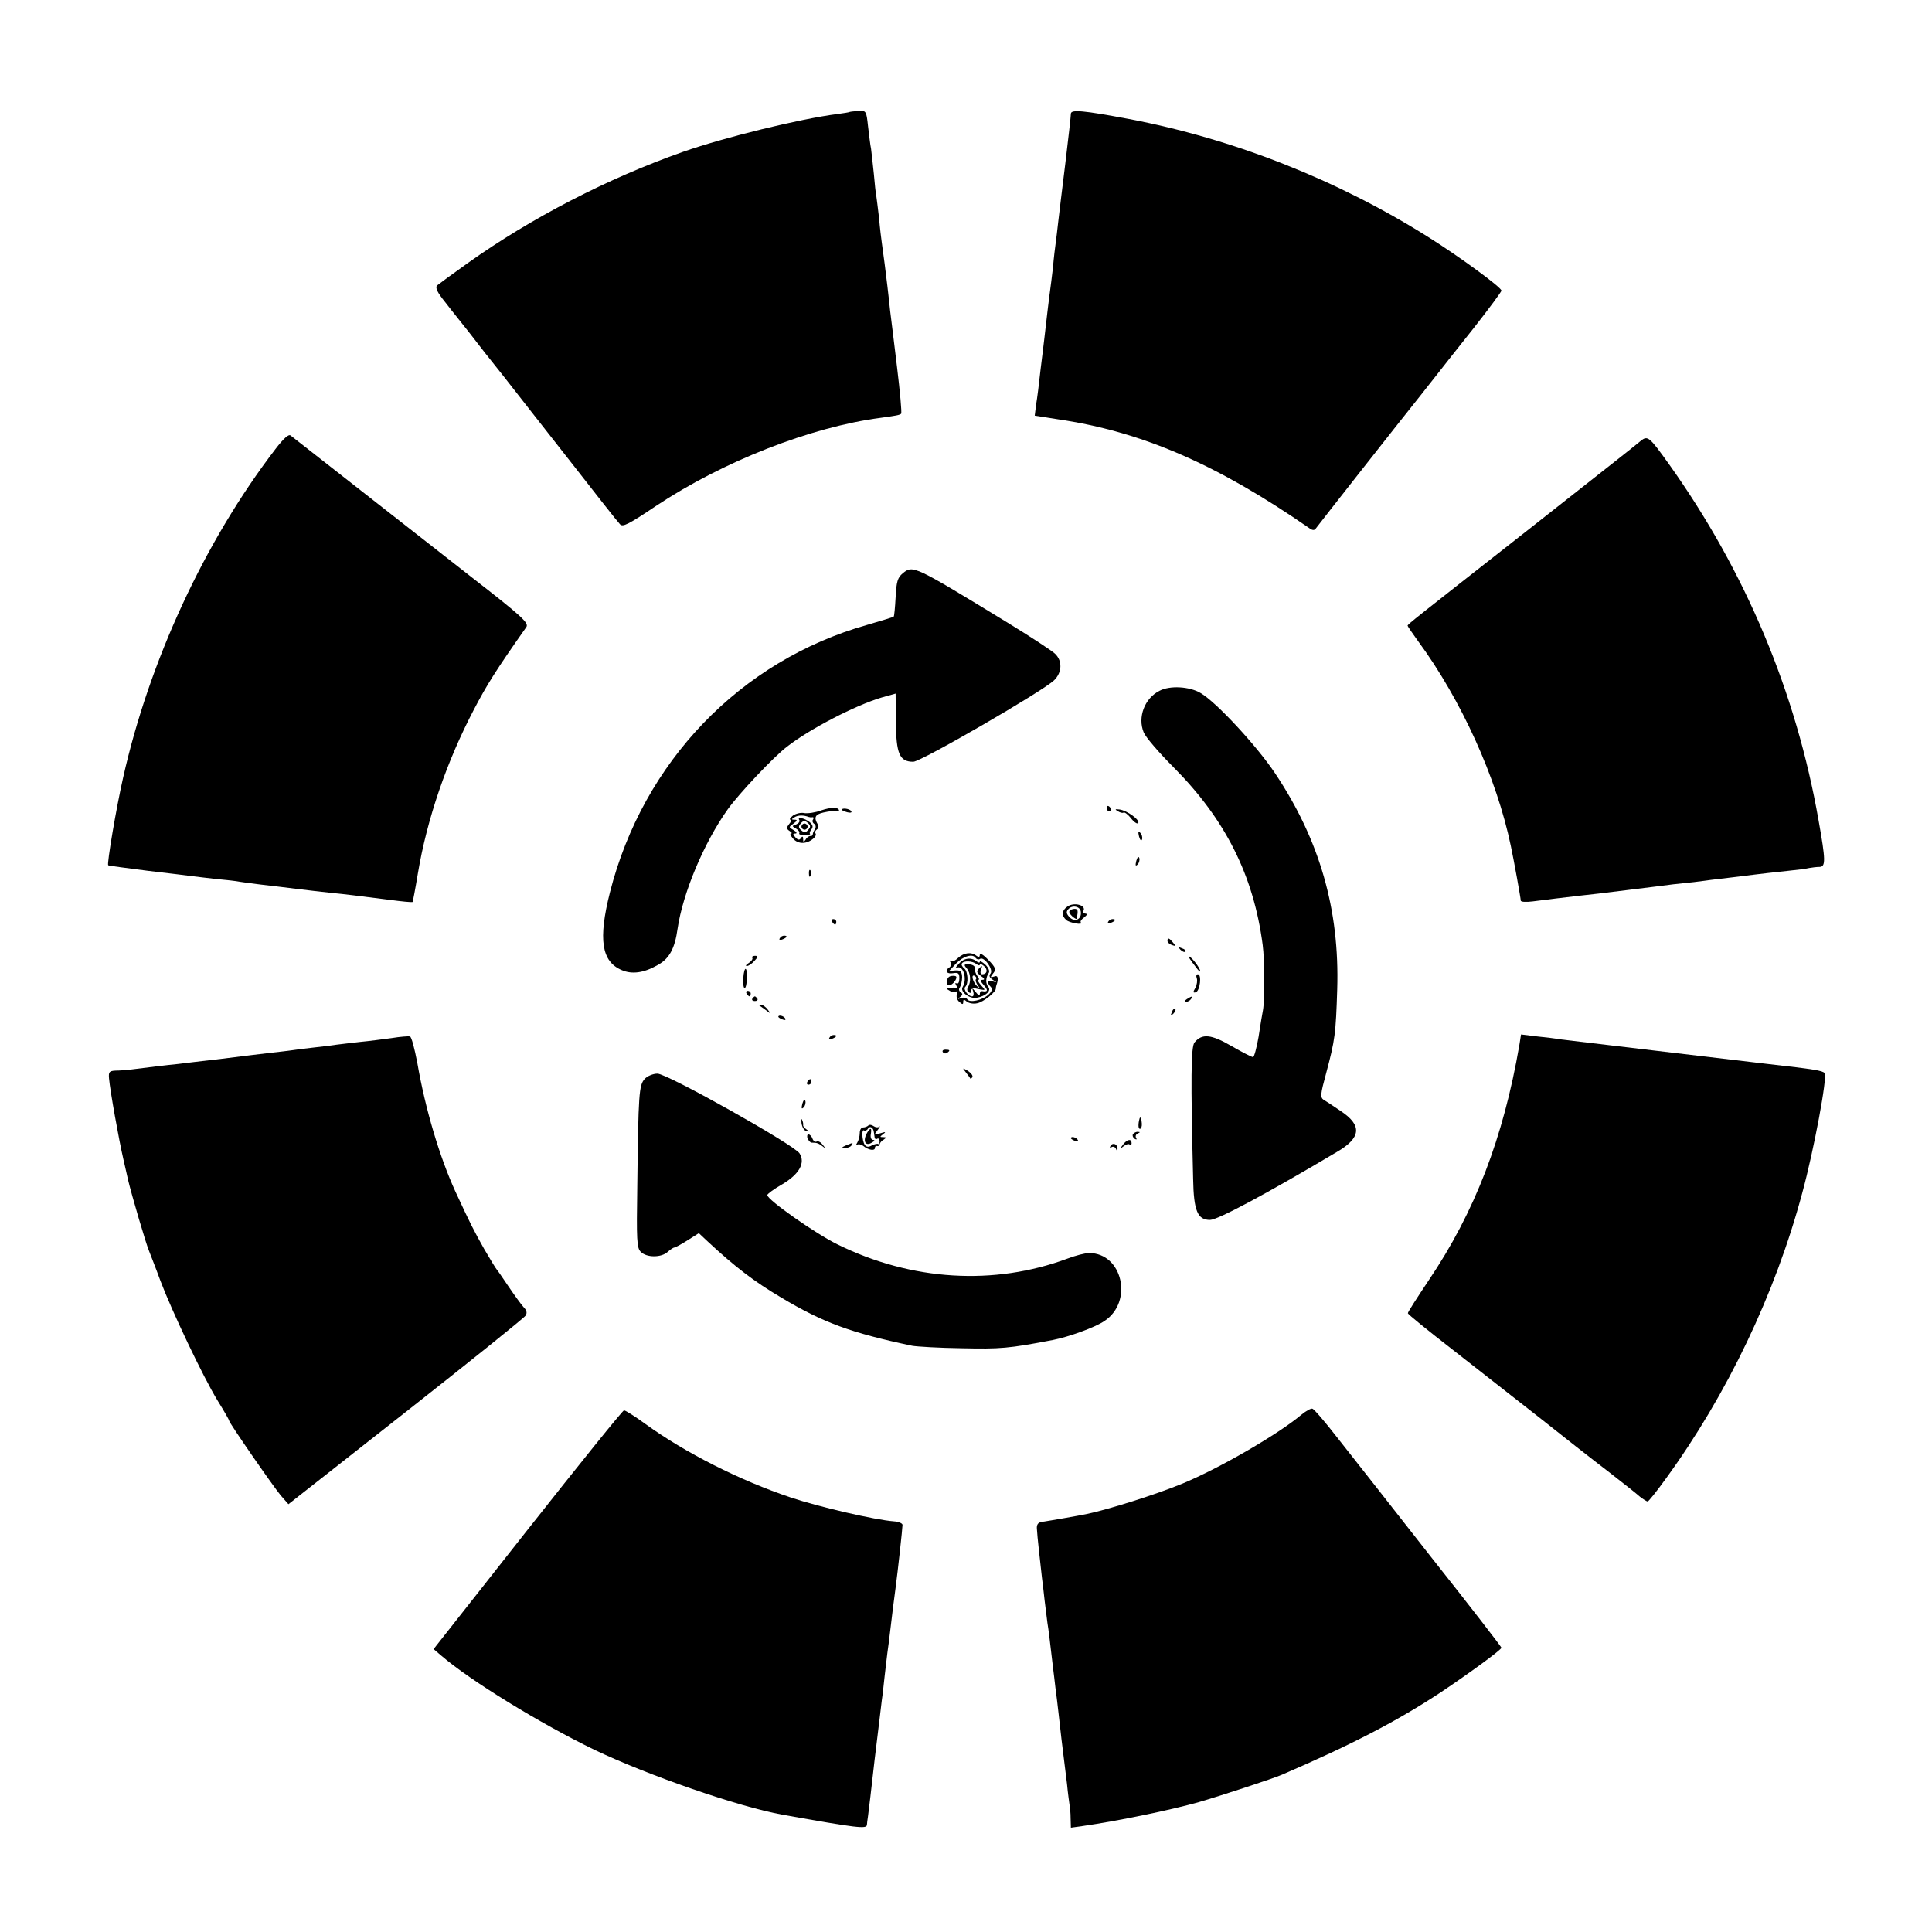
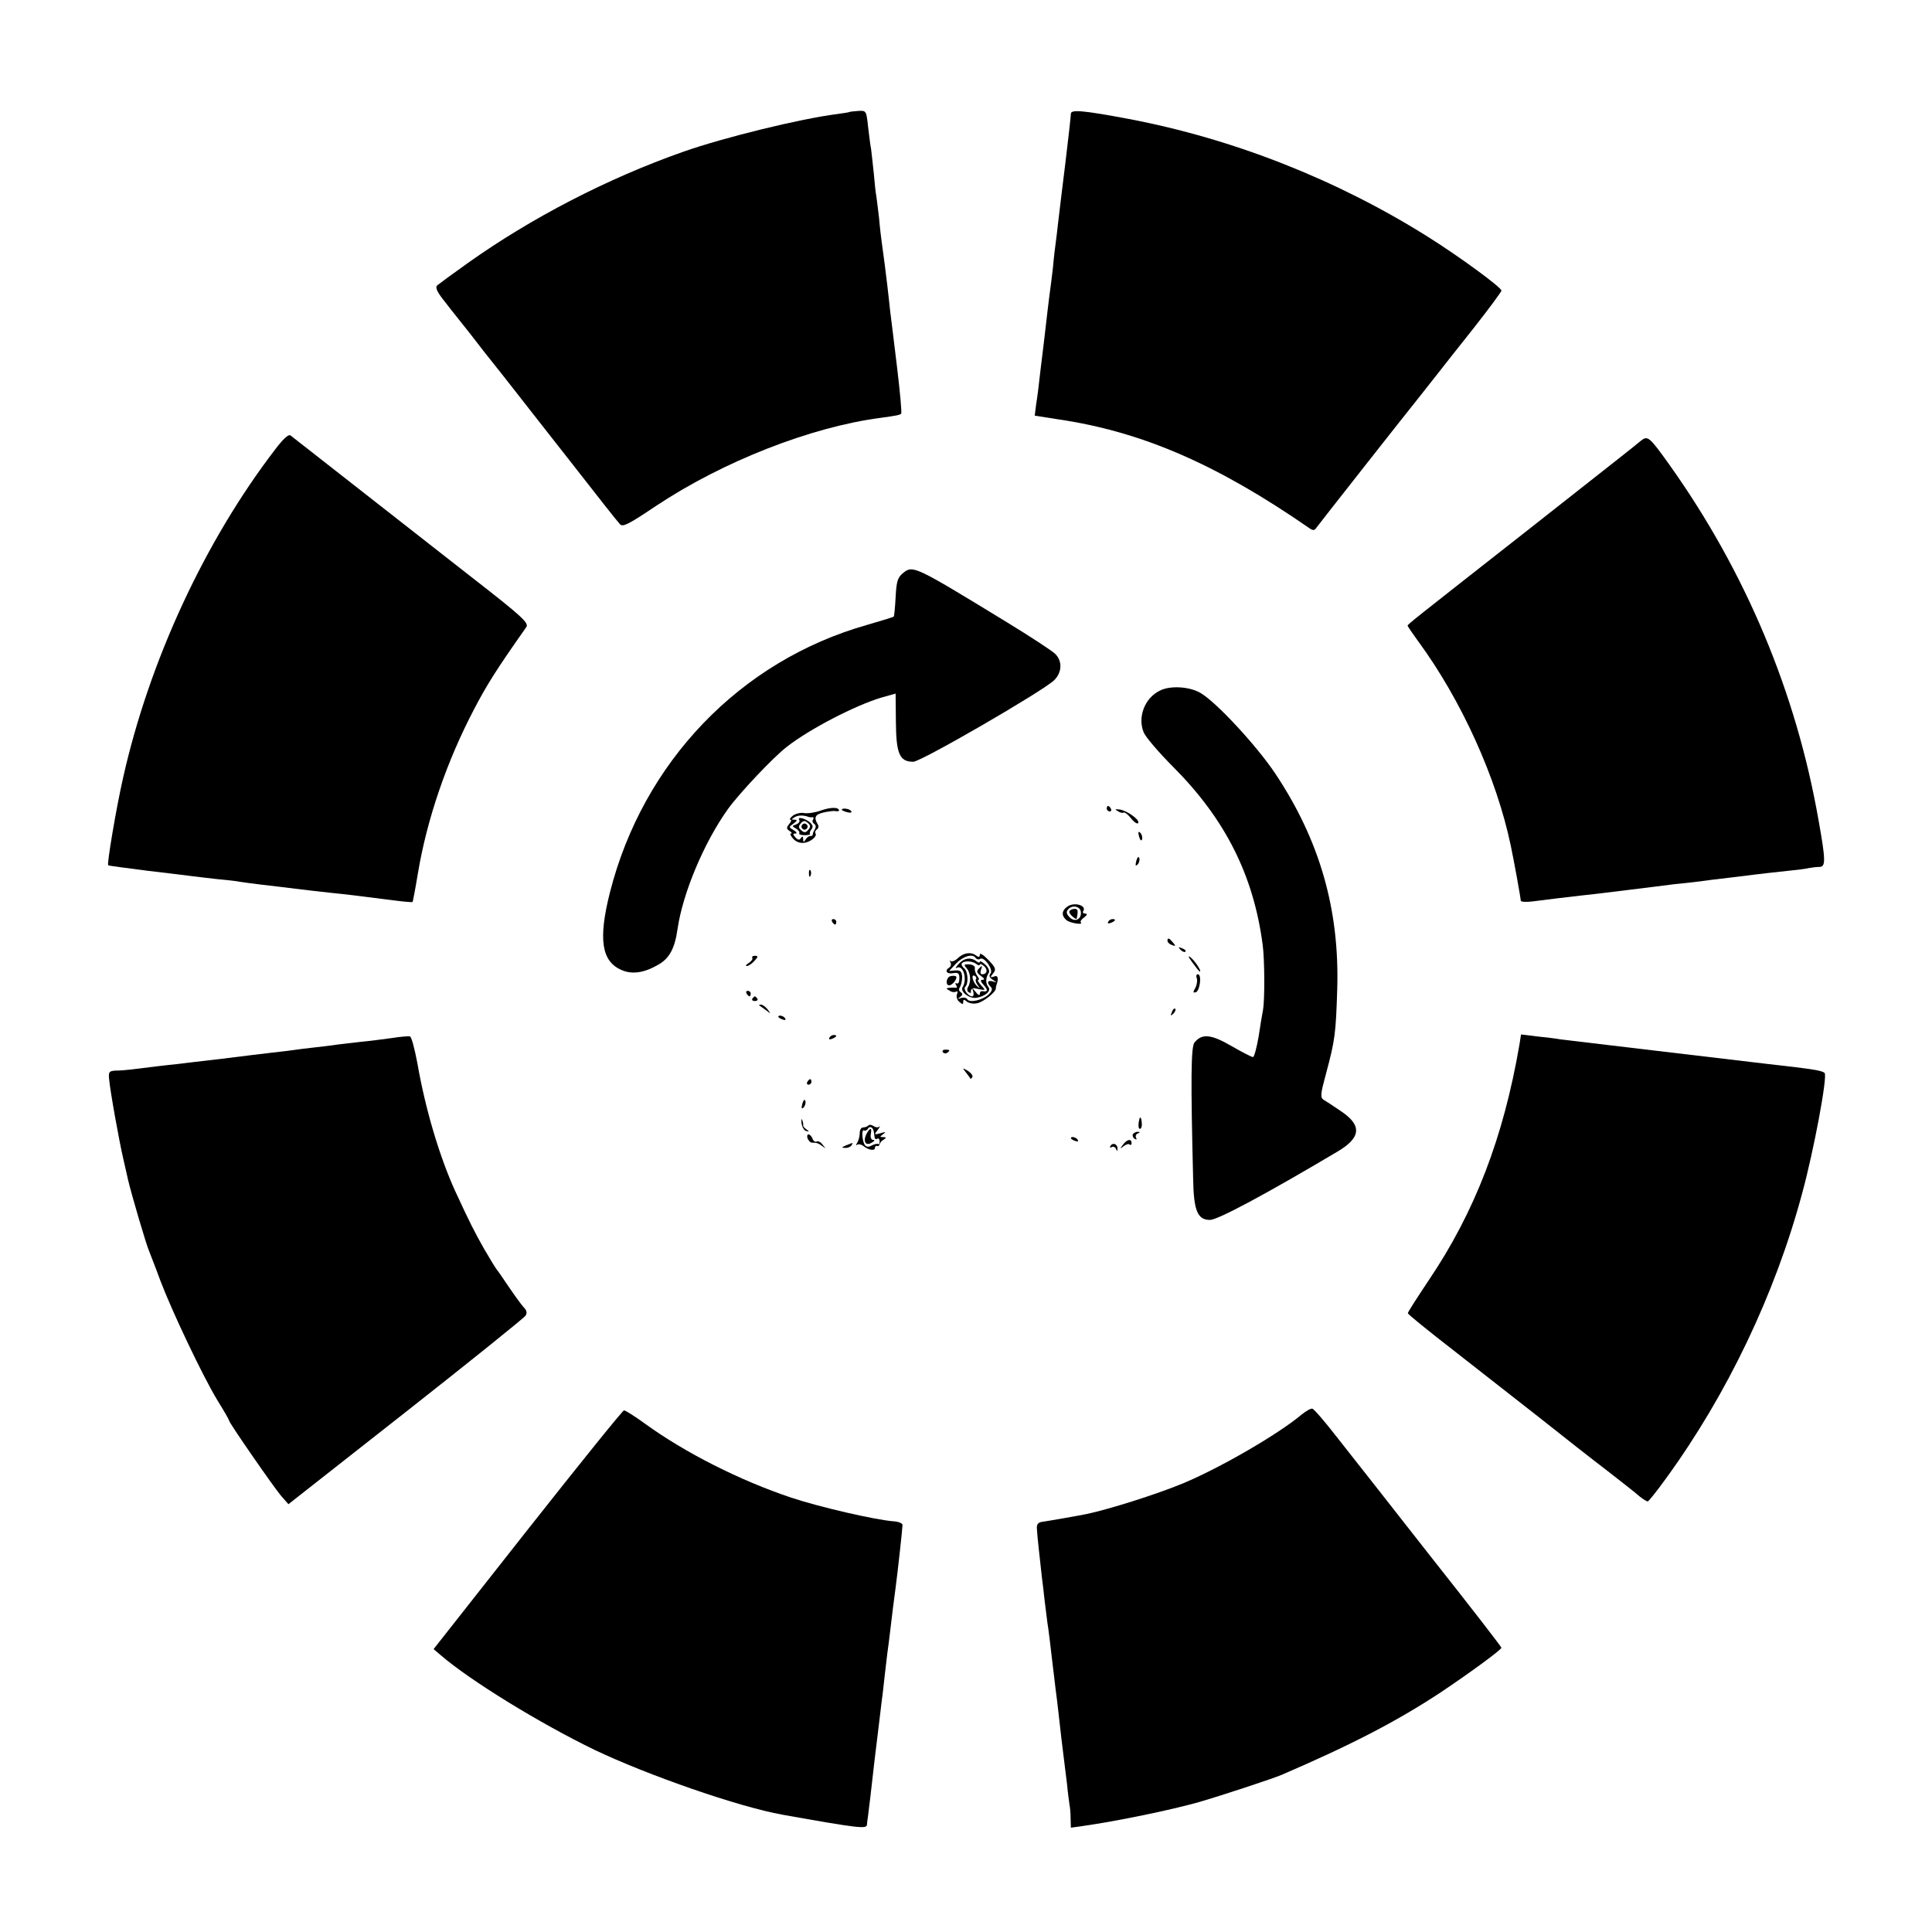
<svg xmlns="http://www.w3.org/2000/svg" version="1.0" width="700pt" height="700pt" viewBox="0 0 700 700" preserveAspectRatio="xMidYMid meet">
  <g transform="translate(0,700) scale(0.1,-0.1)" fill="#000000" stroke="none">
    <path d="M3077 6594 c-1 -1 -20 -4 -42 -7 -135 -17 -412 -85 -560 -137 -273 -96 -551 -240 -780 -403 -55 -39 -105 -76 -111 -81 -8 -8 0 -25 30 -62 22 -29 62 -78 87 -110 25 -33 79 -102 121 -154 41 -52 150 -192 243 -310 92 -118 173 -221 181 -229 10 -12 31 -1 131 66 242 161 561 286 813 319 58 8 69 10 75 15 3 3 -4 79 -15 170 -11 90 -22 182 -25 204 -2 22 -7 63 -10 90 -6 50 -13 107 -20 155 -2 14 -7 54 -10 90 -4 36 -9 72 -10 80 -2 9 -6 45 -9 81 -4 36 -8 76 -10 90 -3 13 -7 50 -11 82 -6 56 -7 57 -36 55 -17 -1 -31 -3 -32 -4z" />
    <path d="M3880 6588 c0 -8 -9 -88 -20 -179 -11 -90 -23 -186 -26 -214 -3 -27 -7 -61 -9 -75 -2 -14 -7 -54 -10 -90 -4 -36 -9 -72 -10 -80 -1 -8 -6 -44 -10 -80 -4 -36 -9 -78 -11 -95 -2 -16 -8 -68 -14 -115 -5 -47 -12 -103 -16 -126 l-5 -40 83 -13 c307 -45 579 -164 914 -396 10 -7 17 -7 22 1 7 10 304 388 377 479 22 28 52 66 67 85 15 19 72 92 128 162 55 70 100 131 100 135 0 12 -156 126 -268 196 -328 206 -703 354 -1082 426 -165 31 -210 35 -210 19z" />
    <path d="M998 5373 c-257 -335 -457 -768 -552 -1191 -25 -110 -59 -312 -54 -317 2 -2 66 -10 143 -20 77 -9 151 -18 165 -20 14 -2 52 -6 85 -10 33 -3 71 -7 85 -10 14 -2 48 -7 75 -10 28 -3 84 -10 125 -15 41 -5 100 -12 130 -15 60 -6 82 -9 209 -25 45 -6 84 -10 86 -8 1 2 10 48 19 103 33 198 105 407 203 594 46 88 78 140 190 299 10 15 -16 39 -200 182 -162 127 -567 444 -654 512 -7 6 -25 -10 -55 -49z" />
    <path d="M5944 5402 c-29 -24 -52 -42 -409 -323 -414 -325 -435 -341 -435 -346 0 -2 17 -27 38 -56 156 -212 285 -496 336 -742 11 -51 36 -190 36 -198 0 -5 19 -6 43 -3 48 6 118 15 173 21 22 2 98 11 169 20 72 9 147 18 168 21 20 2 54 6 75 8 20 3 93 12 162 20 69 9 150 18 180 21 30 3 64 7 75 10 11 2 28 4 38 4 22 1 22 24 -4 169 -81 463 -264 900 -541 1289 -73 102 -78 106 -104 85z" />
    <path d="M3271 4923 c-19 -16 -23 -30 -26 -87 -2 -37 -5 -69 -7 -70 -1 -2 -45 -15 -96 -30 -460 -130 -812 -497 -932 -969 -43 -170 -31 -251 43 -282 37 -16 80 -10 129 18 43 23 63 60 73 132 19 129 95 311 182 433 40 56 166 190 215 227 82 64 248 150 343 178 l50 14 1 -103 c1 -115 13 -144 63 -144 28 0 468 255 510 295 29 28 31 70 4 96 -11 11 -89 62 -174 114 -339 207 -341 208 -378 178z" />
    <path d="M4201 4497 c-54 -27 -80 -96 -57 -151 7 -17 56 -74 108 -126 187 -188 290 -391 323 -644 7 -53 8 -196 1 -236 -3 -14 -10 -58 -16 -97 -7 -40 -16 -73 -20 -73 -5 0 -40 18 -78 40 -74 43 -107 46 -134 13 -13 -15 -14 -134 -5 -495 2 -115 16 -148 61 -148 28 0 200 92 461 247 87 51 91 96 12 148 -25 17 -52 35 -61 40 -13 9 -12 20 9 97 32 120 35 143 40 303 9 290 -64 542 -225 783 -66 99 -213 258 -270 291 -40 24 -112 28 -149 8z" />
    <path d="M2976 4064 c-21 -8 -49 -12 -62 -10 -12 3 -31 -2 -41 -9 -10 -8 -14 -15 -9 -15 5 0 3 -7 -5 -16 -10 -13 -10 -17 2 -25 8 -5 10 -9 5 -9 -5 0 -1 -9 8 -19 18 -20 48 -20 72 0 8 6 12 15 9 19 -3 5 -1 11 5 15 6 4 7 12 3 18 -15 25 -10 36 20 43 18 4 38 7 45 5 6 -1 12 0 12 2 0 13 -29 13 -64 1z m-46 -24 c3 -1 9 -2 13 -1 5 1 6 -3 3 -8 -4 -5 -2 -12 4 -16 6 -4 7 -12 3 -18 -4 -7 -8 -15 -8 -19 0 -5 -4 -8 -9 -7 -5 0 -13 -5 -17 -13 -7 -10 -9 -10 -9 2 0 10 -3 11 -8 4 -5 -9 -11 -8 -20 2 -10 11 -10 14 0 14 7 0 4 6 -6 12 -19 11 -19 11 -1 24 14 10 15 14 4 14 -12 0 -12 2 0 9 12 8 33 8 51 1z" />
    <path d="M2896 4029 c3 -5 -2 -12 -11 -16 -16 -5 -16 -7 -1 -15 9 -5 14 -13 12 -17 -3 -4 6 -7 19 -7 14 0 22 2 20 5 -3 2 0 10 5 16 7 9 5 16 -6 26 -19 15 -47 21 -38 8z m33 -35 c-9 -11 -15 -12 -25 -3 -11 9 -12 15 -3 25 9 11 15 12 25 3 11 -9 12 -15 3 -25z" />
    <path d="M2906 4011 c-4 -5 -2 -12 3 -15 5 -4 12 -2 15 3 4 5 2 12 -3 15 -5 4 -12 2 -15 -3z" />
    <path d="M4010 4070 c0 -5 5 -10 11 -10 5 0 7 5 4 10 -3 6 -8 10 -11 10 -2 0 -4 -4 -4 -10z" />
    <path d="M3050 4066 c0 -2 9 -6 20 -9 11 -3 18 -1 14 4 -5 9 -34 13 -34 5z" />
    <path d="M4050 4061 c8 -5 17 -8 21 -5 4 2 16 -7 27 -21 11 -14 23 -22 26 -17 7 11 -40 45 -67 49 -17 2 -19 1 -7 -6z" />
    <path d="M4127 3969 c4 -13 8 -18 11 -10 2 7 -1 18 -6 23 -8 8 -9 4 -5 -13z" />
    <path d="M4117 3881 c-4 -17 -3 -21 5 -13 5 5 8 16 6 23 -3 8 -7 3 -11 -10z" />
    <path d="M2931 3834 c0 -11 3 -14 6 -6 3 7 2 16 -1 19 -3 4 -6 -2 -5 -13z" />
    <path d="M3867 3715 c-20 -14 -22 -32 -4 -48 11 -11 64 -20 53 -9 -3 3 2 11 12 18 11 9 13 13 4 14 -7 0 -11 4 -7 9 13 21 -34 34 -58 16z m49 -18 c4 -27 -21 -40 -40 -21 -12 12 -14 20 -6 29 14 17 43 12 46 -8z" />
    <path d="M3875 3699 c-3 -3 2 -12 10 -19 8 -7 15 -11 16 -9 6 30 5 36 -8 36 -7 0 -16 -4 -18 -8z" />
    <path d="M3015 3660 c3 -5 8 -10 11 -10 2 0 4 5 4 10 0 6 -5 10 -11 10 -5 0 -7 -4 -4 -10z" />
    <path d="M4015 3660 c-3 -6 1 -7 9 -4 18 7 21 14 7 14 -6 0 -13 -4 -16 -10z" />
-     <path d="M2825 3600 c-3 -6 1 -7 9 -4 18 7 21 14 7 14 -6 0 -13 -4 -16 -10z" />
    <path d="M4230 3591 c0 -5 7 -12 16 -15 14 -5 15 -4 4 9 -14 17 -20 19 -20 6z" />
    <path d="M4277 3559 c7 -7 15 -10 18 -7 3 3 -2 9 -12 12 -14 6 -15 5 -6 -5z" />
    <path d="M3471 3529 c-10 -10 -22 -15 -27 -11 -4 4 -4 2 0 -5 3 -6 2 -14 -4 -18 -19 -12 -10 -25 13 -21 19 3 23 0 23 -19 0 -13 -4 -21 -10 -18 -5 3 -6 1 -2 -6 4 -6 4 -11 -1 -10 -4 1 -15 1 -23 0 -13 -1 -13 -3 0 -10 8 -6 18 -7 24 -4 5 4 7 -1 3 -10 -3 -8 1 -21 9 -27 11 -10 14 -10 14 0 0 9 3 10 13 1 8 -6 24 -9 37 -6 23 4 70 42 68 54 0 3 1 8 2 11 9 25 6 38 -8 32 -15 -5 -15 -3 -4 11 12 14 10 21 -17 49 -17 18 -31 27 -31 19 0 -9 -4 -10 -12 -4 -19 15 -45 12 -67 -8z m64 0 c4 -5 11 -7 16 -3 15 9 49 -39 38 -53 -7 -8 -4 -15 8 -23 16 -10 16 -11 1 -6 -20 6 -24 -4 -8 -20 7 -7 4 -16 -9 -28 -22 -20 -67 -30 -76 -17 -3 6 -13 8 -23 5 -13 -5 -14 -4 -3 4 9 7 10 11 2 17 -7 4 -8 12 -3 18 4 7 8 23 8 37 -1 20 -6 25 -24 24 l-23 -2 25 27 c26 27 61 37 71 20z" />
    <path d="M3473 3507 c-10 -11 -13 -17 -7 -14 23 14 40 -40 22 -69 -11 -17 25 -44 51 -39 33 6 53 25 42 39 -11 13 -10 34 2 52 3 6 -2 19 -13 29 -11 10 -20 15 -20 10 0 -4 -6 -3 -12 2 -20 16 -46 12 -65 -10z m65 0 c6 -5 12 -6 12 -2 0 4 7 2 15 -5 15 -13 12 -30 -7 -30 -6 0 -7 8 -3 18 5 14 4 15 -7 4 -11 -11 -10 -16 6 -28 13 -9 15 -14 6 -14 -9 0 -8 -6 5 -20 16 -18 14 -25 -7 -21 -5 0 -8 -4 -8 -11 0 -6 -7 -3 -15 8 -13 16 -14 16 -9 2 3 -10 2 -18 -4 -18 -14 0 -33 26 -25 34 13 12 10 56 -3 67 -8 6 -12 15 -9 18 6 11 38 10 53 -2z" />
    <path d="M3503 3491 c14 -17 16 -49 4 -68 -4 -6 -3 -15 3 -18 6 -4 9 -3 8 2 -3 7 7 15 15 12 1 0 10 -2 20 -4 18 -3 18 -3 1 16 -9 10 -14 19 -9 19 4 0 2 6 -4 14 -6 8 -10 20 -9 27 2 8 -7 14 -20 15 -20 1 -21 -1 -9 -15z m33 -39 c-3 -3 0 -12 6 -21 10 -13 10 -14 -2 -4 -16 15 -23 46 -8 37 5 -3 7 -9 4 -12z" />
    <path d="M2726 3529 c2 -4 -4 -12 -13 -18 -10 -6 -13 -11 -7 -11 6 0 18 8 27 18 14 15 15 19 2 19 -8 0 -12 -4 -9 -8z" />
    <path d="M4320 3513 c13 -18 25 -33 27 -33 8 0 -17 38 -33 51 -11 9 -9 2 6 -18z" />
-     <path d="M2693 3455 c-1 -19 1 -35 5 -35 4 0 8 16 8 35 2 46 -10 46 -13 0z" />
    <path d="M3443 3463 c-15 -5 -18 -33 -4 -33 13 0 33 28 24 33 -4 2 -14 2 -20 0z" />
    <path d="M4336 3456 c3 -8 1 -24 -5 -35 -9 -16 -9 -19 2 -16 15 6 22 65 7 65 -5 0 -7 -6 -4 -14z" />
    <path d="M2705 3400 c3 -5 8 -10 11 -10 2 0 4 5 4 10 0 6 -5 10 -11 10 -5 0 -7 -4 -4 -10z" />
    <path d="M2726 3382 c-3 -5 1 -9 9 -9 8 0 12 4 9 9 -3 4 -7 8 -9 8 -2 0 -6 -4 -9 -8z" />
-     <path d="M4300 3380 c-9 -6 -10 -10 -3 -10 6 0 15 5 18 10 8 12 4 12 -15 0z" />
    <path d="M2751 3357 c2 -1 13 -9 24 -17 19 -14 19 -14 6 3 -7 9 -18 17 -24 17 -6 0 -8 -1 -6 -3z" />
    <path d="M4246 3333 c-6 -14 -5 -15 5 -6 7 7 10 15 7 18 -3 3 -9 -2 -12 -12z" />
    <path d="M2820 3316 c0 -2 7 -7 16 -10 8 -3 12 -2 9 4 -6 10 -25 14 -25 6z" />
    <path d="M1420 3239 c-30 -4 -82 -11 -115 -14 -33 -4 -71 -8 -85 -10 -14 -2 -50 -7 -80 -10 -30 -3 -66 -8 -80 -10 -14 -2 -47 -6 -75 -9 -27 -3 -108 -13 -180 -22 -71 -8 -143 -17 -160 -19 -33 -3 -123 -14 -170 -20 -16 -2 -42 -4 -56 -4 -23 -1 -26 -5 -24 -28 4 -46 36 -224 52 -293 8 -36 16 -69 17 -75 12 -51 66 -236 77 -260 4 -11 23 -58 40 -105 42 -111 154 -347 207 -434 23 -37 42 -70 42 -73 0 -8 158 -236 187 -271 l28 -32 425 334 c234 184 429 341 434 349 7 10 4 20 -7 31 -9 10 -33 43 -54 74 -21 31 -40 59 -43 62 -3 3 -24 37 -46 75 -36 64 -51 93 -105 210 -56 123 -108 296 -137 464 -10 52 -21 95 -27 96 -5 1 -35 -1 -65 -6z" />
    <path d="M3005 3240 c-3 -6 1 -7 9 -4 18 7 21 14 7 14 -6 0 -13 -4 -16 -10z" />
    <path d="M5505 3214 c-58 -337 -162 -606 -328 -852 -42 -63 -77 -117 -76 -120 0 -4 73 -63 162 -132 88 -69 229 -179 313 -245 83 -66 195 -154 249 -195 53 -41 106 -83 117 -93 12 -9 24 -17 28 -17 3 0 33 37 66 83 222 305 396 669 494 1035 42 154 92 422 81 434 -8 9 -37 14 -206 33 -155 18 -707 84 -750 89 -16 3 -56 8 -87 11 l-57 7 -6 -38z" />
    <path d="M3416 3188 c3 -5 10 -6 15 -3 13 9 11 12 -6 12 -8 0 -12 -4 -9 -9z" />
    <path d="M3500 3114 c8 -10 15 -20 16 -22 1 -2 4 1 7 5 3 5 -4 15 -16 23 -21 12 -21 12 -7 -6z" />
-     <path d="M2336 3091 c-21 -23 -23 -53 -27 -388 -3 -197 -2 -225 13 -239 21 -21 74 -21 97 0 10 9 21 16 24 16 4 0 26 12 48 26 l41 26 32 -30 c99 -92 168 -145 266 -203 152 -91 252 -128 475 -175 17 -3 98 -8 180 -9 139 -3 169 -1 330 30 57 11 154 46 187 69 105 70 65 246 -56 246 -14 0 -49 -9 -78 -20 -266 -99 -565 -81 -833 51 -80 39 -255 162 -255 179 0 4 24 22 54 39 61 36 85 77 63 112 -18 30 -479 289 -515 289 -16 0 -37 -9 -46 -19z" />
    <path d="M2925 3080 c-3 -5 -1 -10 4 -10 6 0 11 5 11 10 0 6 -2 10 -4 10 -3 0 -8 -4 -11 -10z" />
    <path d="M2907 3001 c-4 -17 -3 -21 5 -13 5 5 8 16 6 23 -3 8 -7 3 -11 -10z" />
    <path d="M2904 2931 c2 -14 9 -27 17 -29 11 -3 12 -2 1 6 -8 5 -13 12 -12 16 1 4 -1 12 -4 19 -2 6 -3 1 -2 -12z" />
    <path d="M4129 2948 c-6 -21 -5 -38 1 -38 5 0 8 9 7 20 -1 17 -5 26 -8 18z" />
    <path d="M3146 2922 c-4 -4 -13 -7 -19 -7 -7 0 -12 -9 -12 -20 0 -11 -4 -27 -9 -35 -5 -8 -6 -12 -1 -8 4 4 15 2 23 -4 18 -15 42 -19 42 -7 0 5 3 8 8 7 4 -2 8 1 9 6 1 5 7 13 15 17 10 7 10 9 -2 9 -13 0 -13 1 0 11 11 8 9 9 -10 3 -23 -6 -24 -6 -10 12 8 10 10 16 6 12 -5 -4 -14 -3 -21 2 -7 5 -15 6 -19 2z m20 -23 c1 -5 2 -14 3 -20 0 -5 5 -8 9 -5 5 3 9 -1 9 -9 0 -8 -2 -13 -5 -10 -3 2 -13 0 -23 -5 -12 -7 -20 -6 -26 2 -10 17 -12 59 -2 52 4 -2 11 1 14 7 7 11 19 4 21 -12z" />
    <path d="M3143 2898 c-19 -31 -8 -54 17 -37 10 5 10 9 3 9 -6 0 -10 9 -8 20 4 23 0 26 -12 8z" />
    <path d="M4105 2891 c-3 -5 0 -13 6 -17 7 -4 9 -3 5 4 -3 5 0 13 6 15 9 4 10 6 1 6 -6 1 -14 -3 -18 -8z" />
    <path d="M2926 2875 c4 -8 10 -15 15 -15 19 0 24 -2 39 -13 13 -10 13 -10 1 5 -7 10 -17 15 -22 12 -5 -3 -12 2 -15 10 -3 9 -10 16 -15 16 -4 0 -6 -7 -3 -15z" />
    <path d="M3880 2876 c0 -2 7 -7 16 -10 8 -3 12 -2 9 4 -6 10 -25 14 -25 6z" />
    <path d="M4069 2853 c-12 -16 -12 -17 2 -6 9 7 19 10 22 6 4 -3 7 -1 7 5 0 17 -16 15 -31 -5z" />
    <path d="M3065 2850 c-16 -7 -17 -9 -3 -9 9 -1 20 4 23 9 7 11 7 11 -20 0z" />
    <path d="M4024 2849 c-4 -7 -3 -9 4 -5 5 3 13 0 15 -6 4 -9 6 -10 6 -1 1 17 -16 25 -25 12z" />
    <path d="M4715 1874 c-83 -70 -295 -193 -430 -249 -97 -40 -268 -94 -350 -111 -24 -5 -132 -24 -160 -28 -14 -2 -20 -10 -18 -27 1 -24 12 -119 18 -174 2 -16 7 -55 10 -85 4 -30 8 -66 10 -80 4 -23 10 -74 20 -160 2 -19 7 -53 9 -75 3 -22 8 -62 11 -90 7 -64 15 -132 20 -170 2 -16 7 -57 11 -89 3 -33 8 -67 9 -75 2 -9 4 -31 4 -49 l1 -34 43 6 c126 18 320 58 422 87 76 22 268 85 300 99 253 109 417 194 576 299 106 71 218 153 219 161 0 3 -115 152 -256 330 -140 179 -292 372 -337 429 -45 58 -86 106 -92 107 -5 2 -23 -8 -40 -22z" />
    <path d="M1912 1458 l-341 -433 27 -23 c107 -92 358 -246 556 -342 195 -93 524 -207 681 -235 275 -49 304 -52 306 -37 0 4 2 18 4 32 2 14 13 106 24 205 12 99 24 196 26 215 3 19 7 58 10 85 3 28 8 66 10 85 3 19 7 54 10 78 7 60 14 116 20 160 8 59 25 216 25 227 0 6 -15 12 -32 13 -67 5 -270 52 -372 86 -185 62 -383 162 -528 267 -37 27 -72 49 -77 49 -5 0 -162 -195 -349 -432z" />
  </g>
</svg>